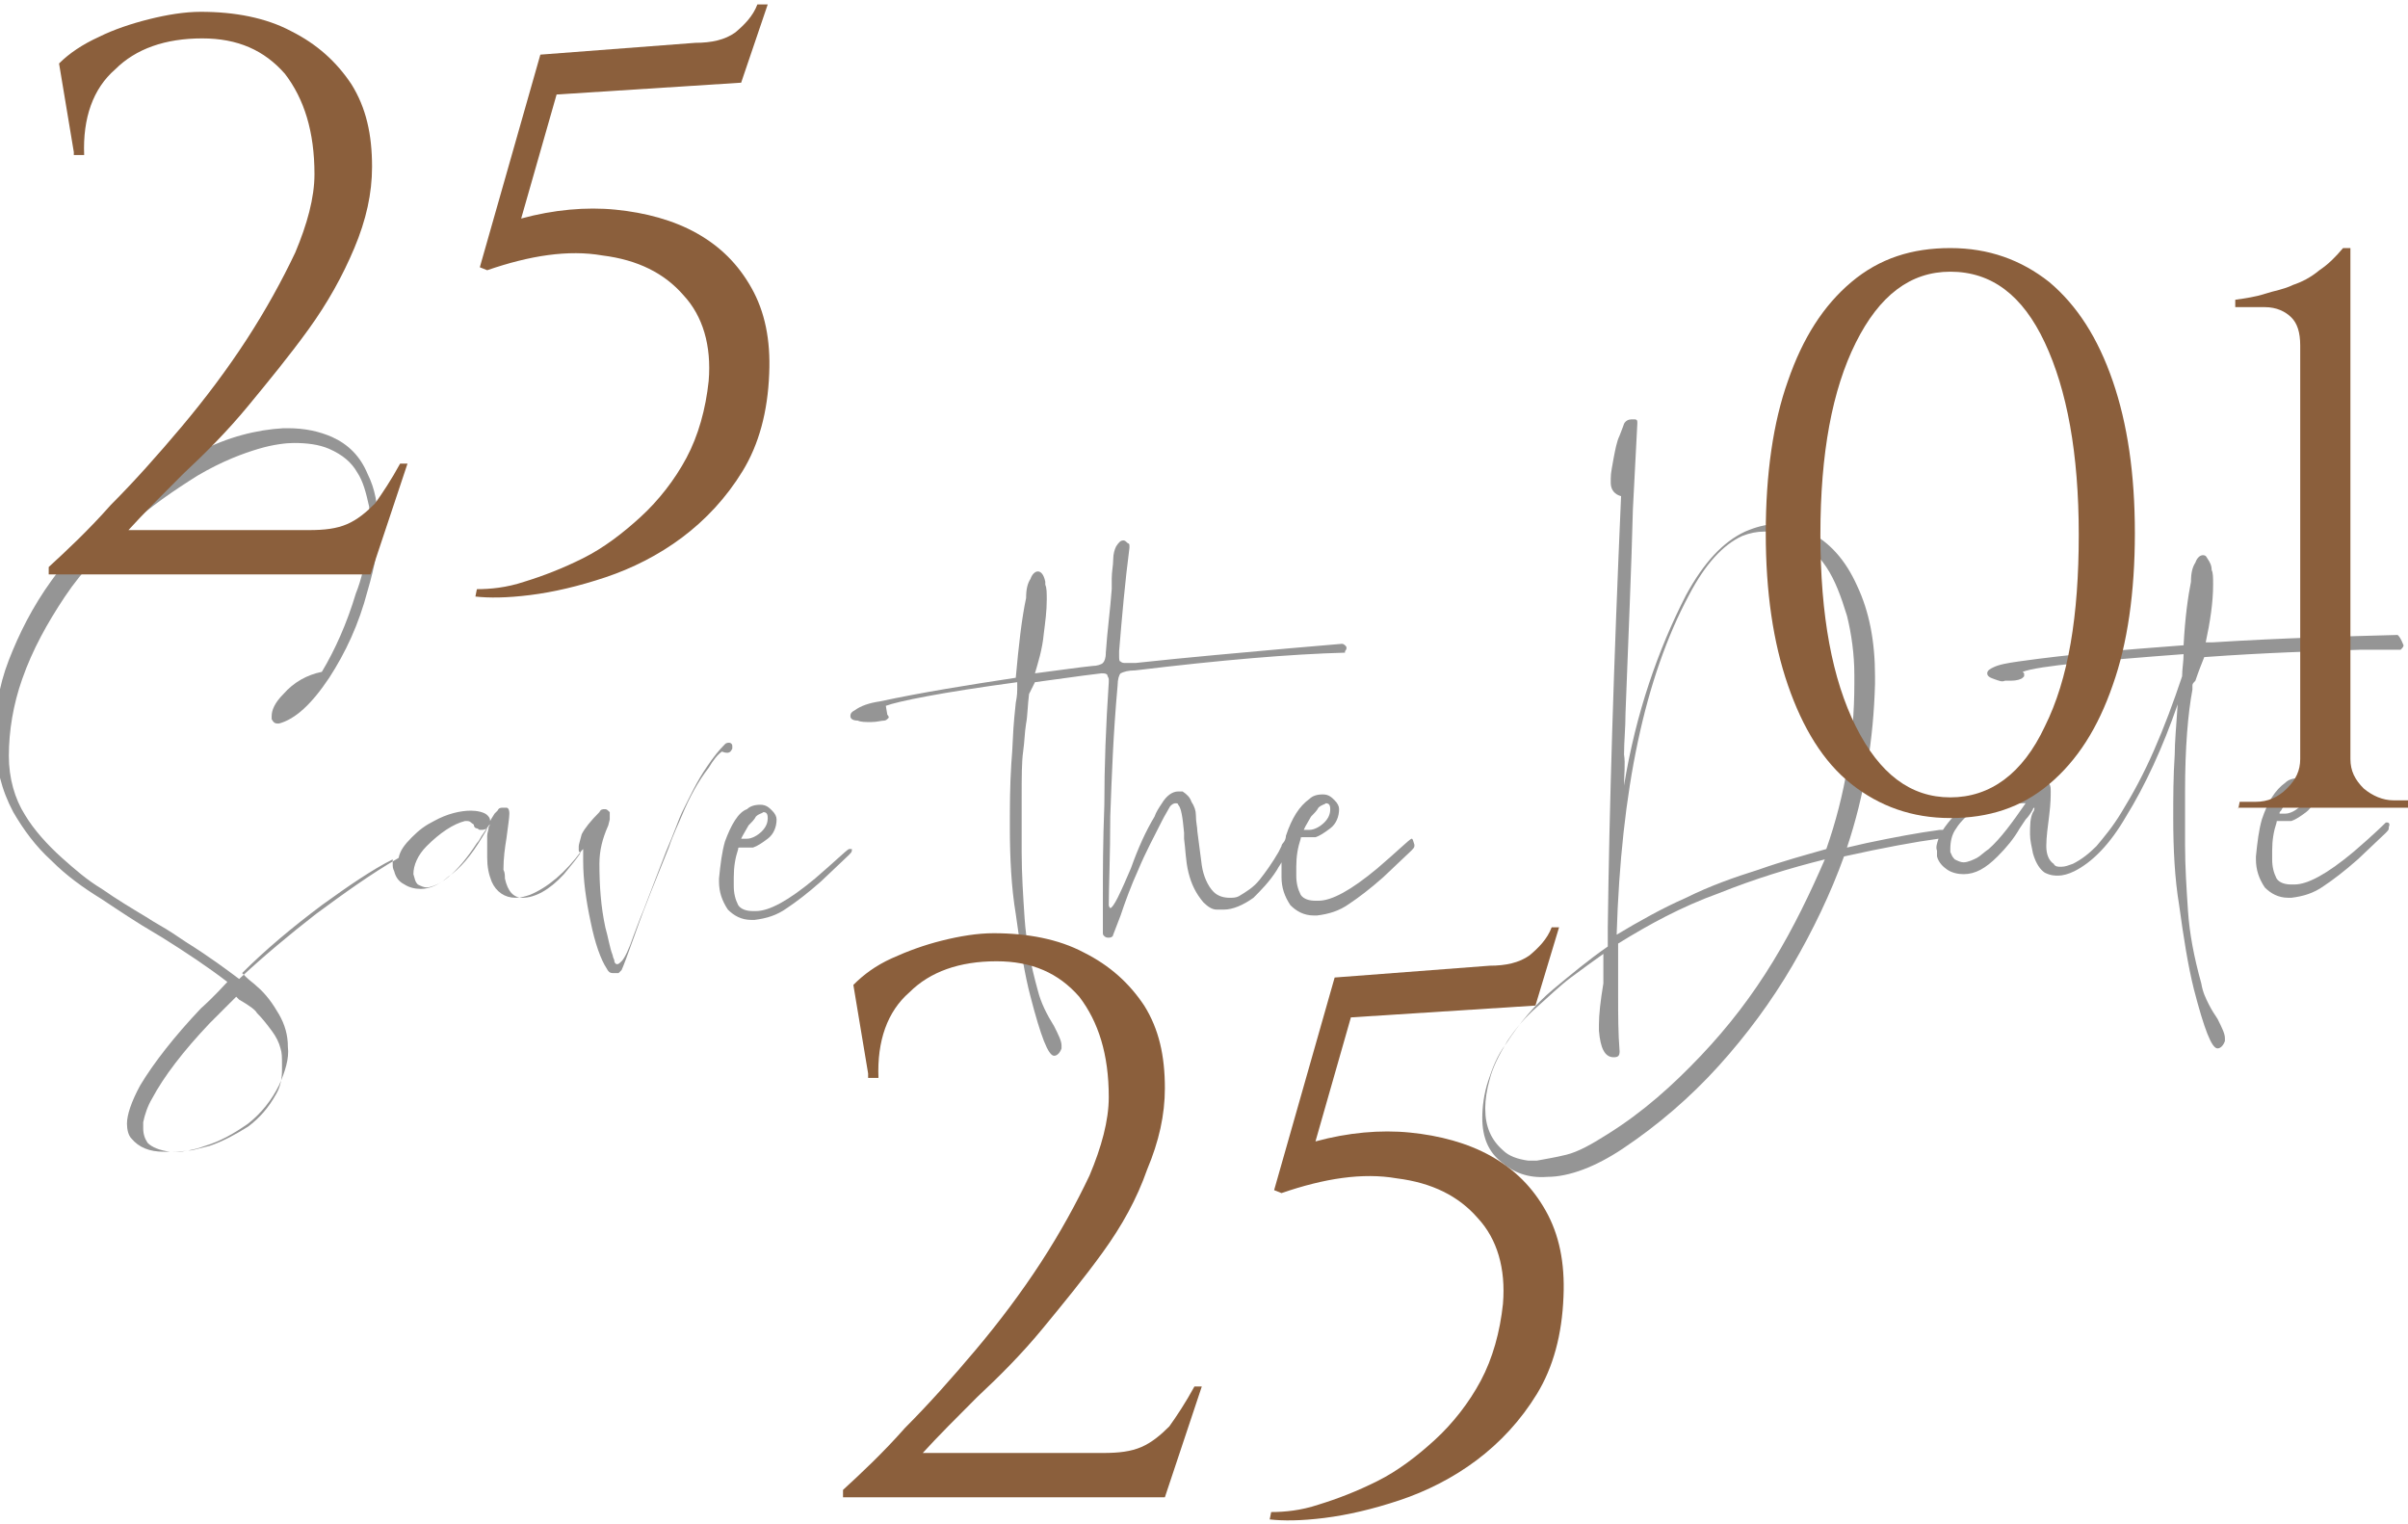
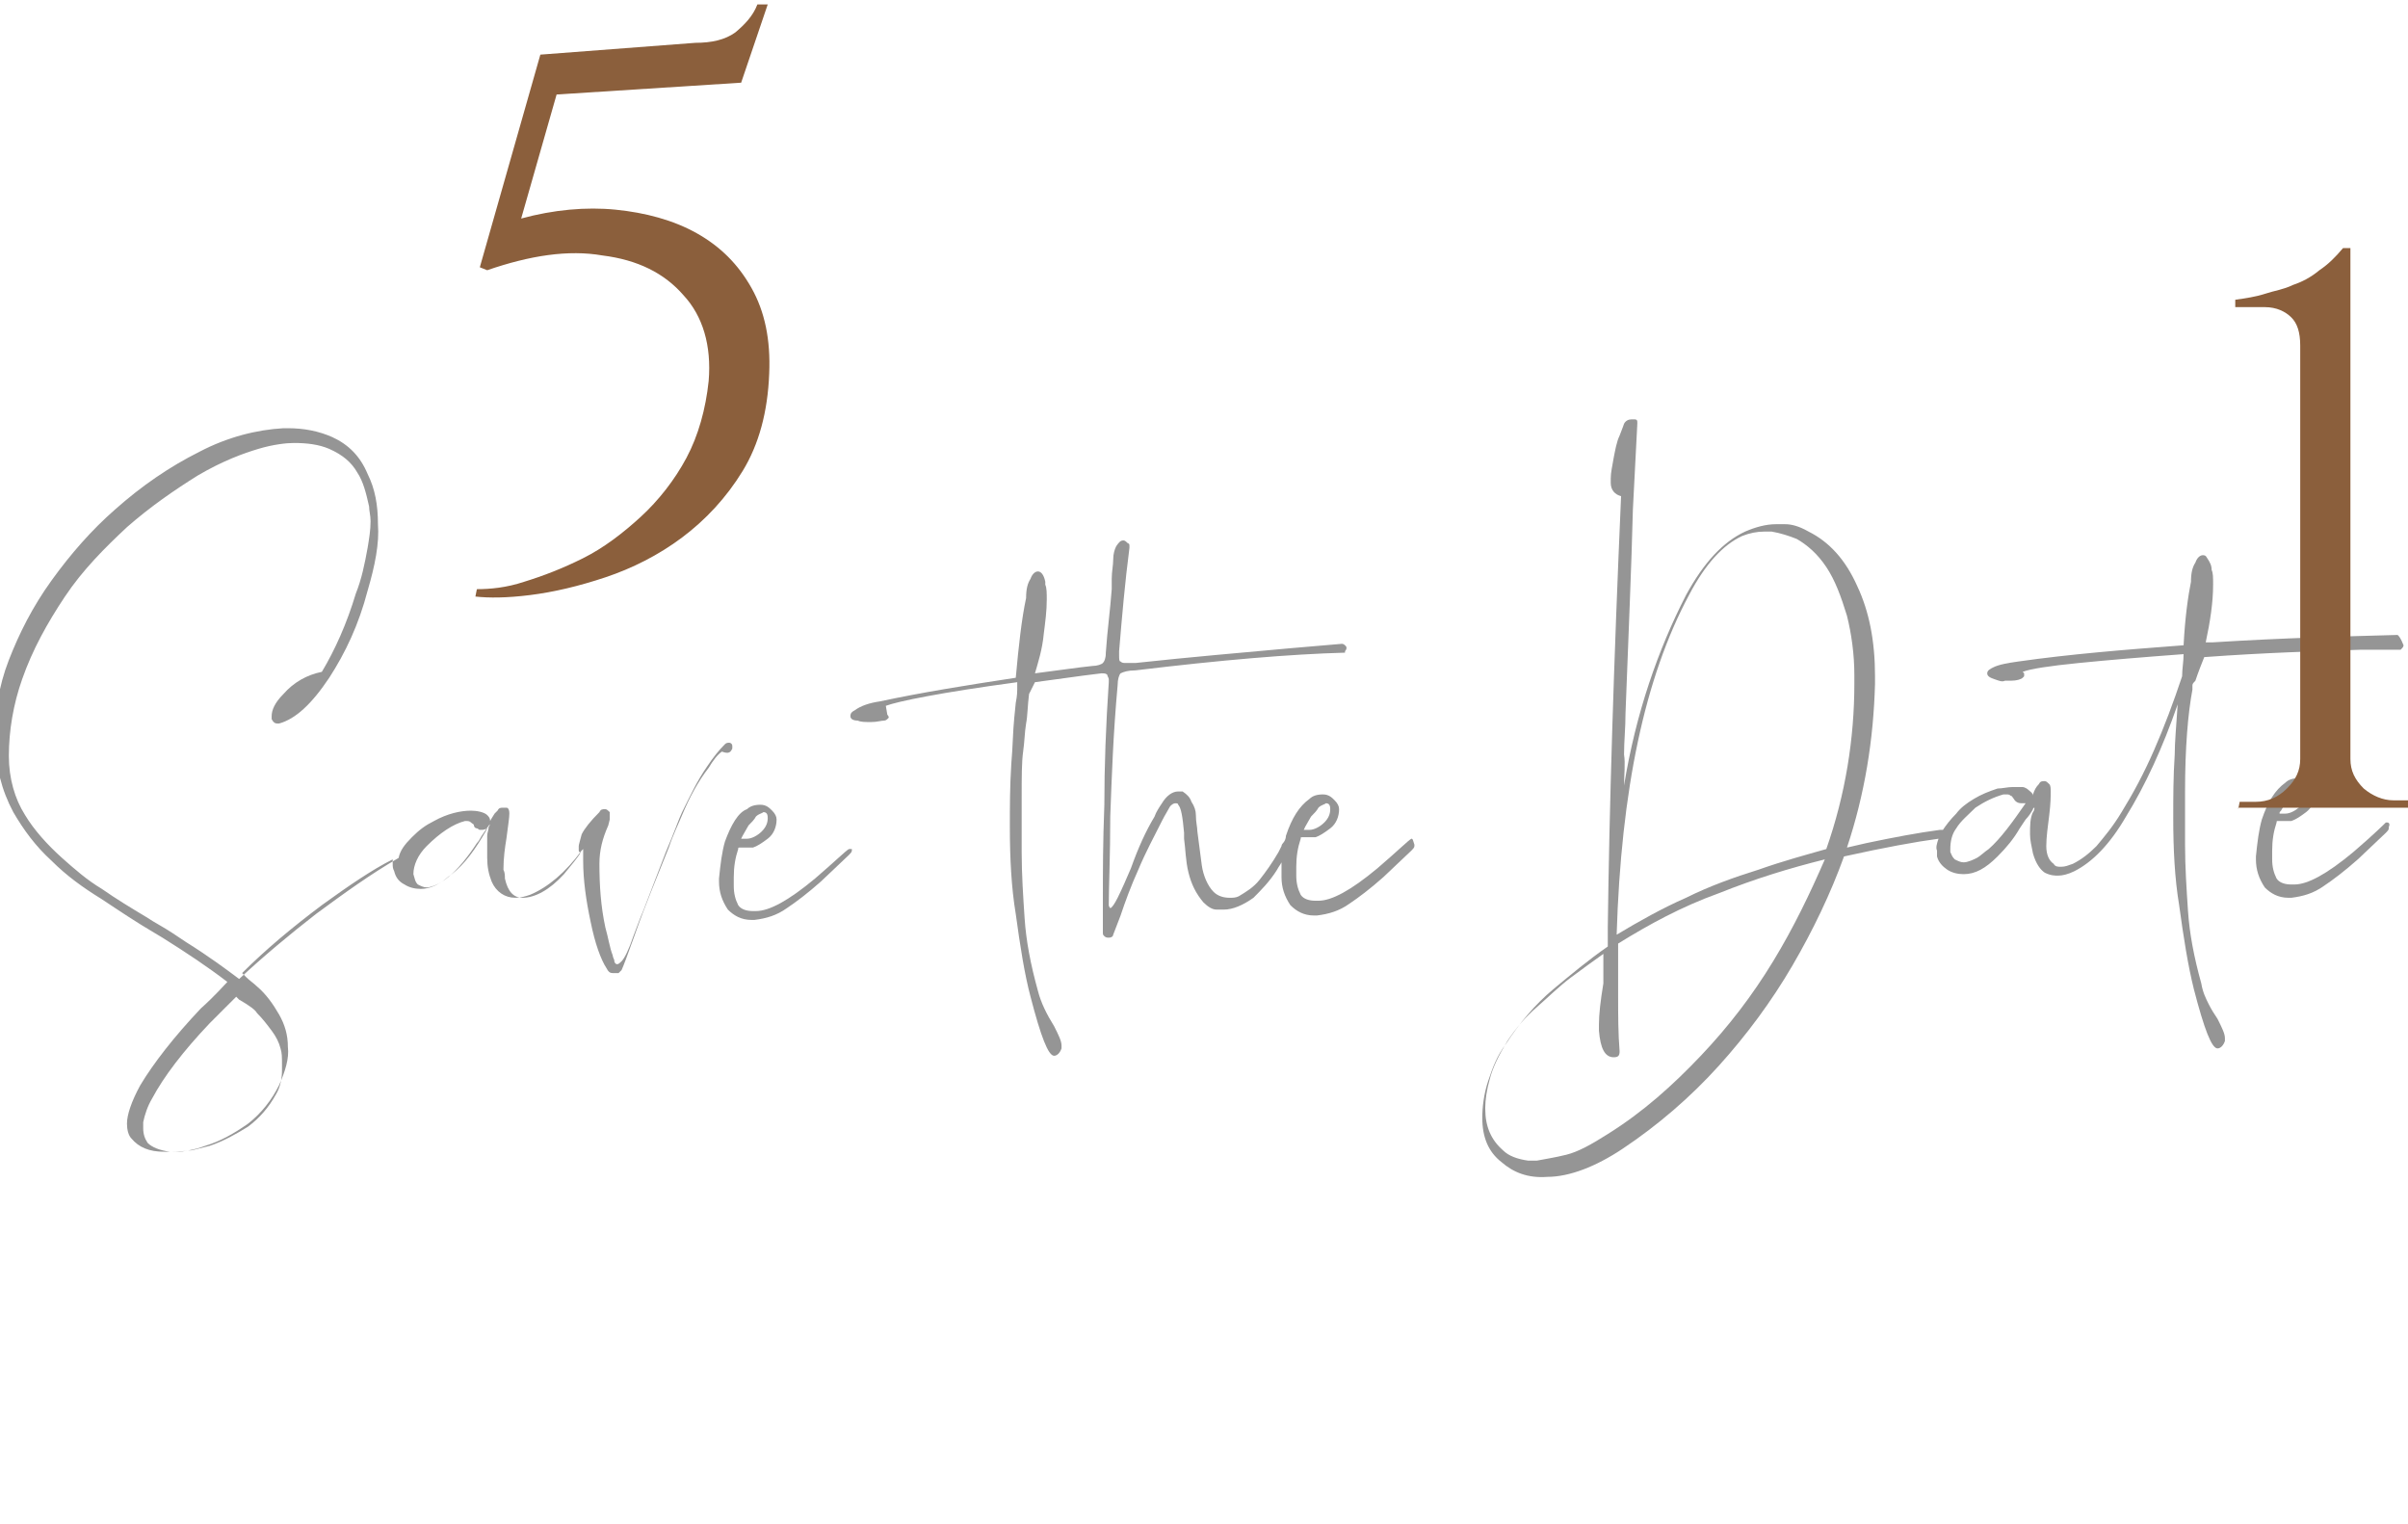
<svg xmlns="http://www.w3.org/2000/svg" version="1.1" id="Layer_1" x="0px" y="0px" viewBox="0 0 163.1 103.2" style="enable-background:new 0 0 163.1 103.2;" xml:space="preserve">
  <style type="text/css">
	.st0{fill:#959595;}
	.st1{fill:#8B5F3C;}
</style>
  <g>
    <path class="st0" d="M49.6,50.7c0-0.1,0-0.2,0-0.2c0-0.1-0.1-0.2-0.2-0.2c-0.1,0-0.2,0-0.3,0.1c-0.4,0.4-0.8,0.9-1.2,1.5   c-0.7,1-1.2,2.1-1.7,3.1c-0.2,0.4-0.5,1.3-1.1,2.7c-0.5,1.3-1,2.6-1.5,3.9c-0.3,0.7-0.5,1.3-0.7,1.8c-0.3,0.9-0.6,1.5-0.8,1.7   c-0.1,0.1-0.2,0.2-0.3,0.2s-0.2-0.1-0.2-0.3c0,0-0.1-0.2-0.1-0.3c-0.2-0.5-0.3-1.2-0.5-1.9c-0.3-1.4-0.4-2.8-0.4-4.3   c0-0.9,0.2-1.7,0.6-2.6l0.1-0.4c0-0.1,0-0.2,0-0.3s0-0.2,0-0.2c-0.1-0.1-0.2-0.2-0.3-0.2c-0.2,0-0.3,0-0.4,0.2   c-0.6,0.6-1,1.1-1.2,1.5c-0.1,0.4-0.2,0.7-0.2,0.8s0,0.2,0,0.3s0.1,0.1,0.1,0.2l0,0c-0.2,0.3-0.6,0.8-1.1,1.4c-1,1.1-2,1.6-2.8,1.6   c-0.6,0-1-0.4-1.2-1.3c0-0.2,0-0.4-0.1-0.6c0-0.8,0.1-1.5,0.2-2.1c0.1-0.8,0.2-1.4,0.2-1.7s-0.1-0.4-0.2-0.4c-0.1,0-0.2,0-0.2,0   c-0.2,0-0.3,0-0.4,0.2c0,0-0.1,0.1-0.2,0.2c-0.2,0.3-0.3,0.5-0.3,0.5c0-0.2-0.1-0.3-0.2-0.4c-0.2-0.2-0.7-0.3-1.1-0.3   c-0.7,0-1.6,0.2-2.5,0.7c-0.6,0.3-1,0.6-1.5,1.1s-0.8,0.9-0.9,1.4c-1.9,1.1-3.7,2.4-5.6,3.8c-1.8,1.4-3.6,2.9-5.2,4.4   c-0.8-0.6-2-1.5-3.6-2.5l-0.9-0.6c-0.6-0.4-1.2-0.7-1.8-1.1c-1-0.6-2-1.2-3-1.9c-1-0.6-1.8-1.3-2.7-2.1c-1-0.9-1.9-1.9-2.5-2.9   c-0.7-1.1-1.1-2.5-1.1-4c0-1.7,0.3-3.5,0.9-5.2c0.7-2,1.7-3.8,2.9-5.6s2.7-3.3,4.2-4.7c1.6-1.4,3.2-2.5,4.8-3.5   c1.7-1,3.1-1.5,4.1-1.8s1.9-0.4,2.4-0.4c0.9,0,1.7,0.1,2.4,0.4c0.9,0.4,1.5,0.9,1.9,1.6c0.4,0.6,0.6,1.4,0.8,2.3   c0,0.3,0.1,0.6,0.1,1c0,0.6-0.1,1.2-0.2,1.8c-0.2,1.1-0.4,2.1-0.8,3.1c-0.6,2-1.4,3.8-2.3,5.3c-1,0.2-1.9,0.7-2.6,1.5   c-0.6,0.6-0.8,1.1-0.8,1.5c0,0.1,0,0.2,0,0.2c0.1,0.2,0.2,0.3,0.4,0.3h0.1c1.1-0.3,2.2-1.3,3.4-3.1c1.1-1.7,2-3.6,2.6-5.9   c0.5-1.7,0.8-3.2,0.7-4.5c0-1.3-0.2-2.4-0.7-3.4c-0.5-1.2-1.3-2-2.4-2.5c-0.9-0.4-1.9-0.6-3-0.6h-0.3c-1.8,0.1-3.8,0.6-5.7,1.6   c-2,1-3.9,2.3-5.7,3.9c-1.6,1.4-3,3-4.3,4.8s-2.2,3.6-2.9,5.4c-0.7,1.8-1,3.7-0.9,5.5c0,1.7,0.4,3.3,1.2,4.8   c0.7,1.2,1.5,2.3,2.6,3.3c1,1,2.1,1.8,3.4,2.6c1.2,0.8,2.4,1.6,3.6,2.3l0.5,0.3c1.6,1,3.1,2,4.4,3c-0.2,0.2-0.8,0.9-1.8,1.8   c-1.8,1.9-3.2,3.7-4.1,5.2c-0.6,1.1-0.9,2-0.9,2.6c0,0.4,0.1,0.8,0.3,1c0.5,0.6,1.2,0.9,2.2,0.9c0.2,0,0.4,0,0.6,0   c0.7,0,1.4-0.1,2.2-0.4c1-0.3,1.9-0.8,2.9-1.5c0.9-0.7,1.6-1.6,2.1-2.6c0.4-0.9,0.7-1.8,0.6-2.6c0-0.8-0.2-1.5-0.6-2.2   s-0.9-1.4-1.5-1.9c-0.2-0.2-0.5-0.4-0.7-0.6c-0.1-0.1-0.2-0.2-0.3-0.3c1.6-1.6,3.4-3.1,5.4-4.6c1.8-1.3,3.4-2.4,4.8-3.1   c0,0.1,0,0.2,0,0.3c0,0.2,0,0.3,0.1,0.5c0.1,0.4,0.3,0.7,0.7,0.9c0.3,0.2,0.7,0.3,1.1,0.3c1.2,0,2.5-1.1,3.8-3.1   c0.2-0.2,0.3-0.5,0.4-0.6c0.2-0.3,0.4-0.6,0.5-0.7v-0.1l0,0c0,0,0,0.2-0.1,0.3c0,0.2-0.1,0.4-0.1,0.6c0,0.2,0,0.5,0,0.9   s0,0.6,0,0.6c0,0.6,0.1,1.1,0.3,1.6c0.3,0.7,0.9,1.1,1.6,1.1c0.4,0,0.7-0.1,1-0.2c1.2-0.5,2.4-1.5,3.5-3c0,0,0,0,0.1-0.1   c0,0.2,0,0.5,0,0.8c0,1.3,0.2,2.7,0.5,4.1c0.3,1.5,0.7,2.6,1.1,3.2l0,0c0.1,0.2,0.2,0.3,0.4,0.3c0,0,0.1,0,0.2,0l0,0   c0.1,0,0.2,0,0.2,0c0.1-0.1,0.2-0.2,0.2-0.2c0.1-0.2,0.4-1,0.9-2.4c0.7-2,1.5-3.9,2.3-5.9c0.3-0.9,0.7-1.7,0.9-2.2   c0.5-1.2,1.1-2.3,1.8-3.2c0.3-0.5,0.6-0.9,0.9-1.1C49.4,51.1,49.5,50.9,49.6,50.7z M17.4,68.6c0.4,0.4,0.7,0.8,1,1.2   c0.3,0.4,0.5,0.8,0.6,1.2c0.1,0.3,0.1,0.6,0.1,1.1c0,0.1,0,0.3,0,0.4c0,0.5-0.1,1.1-0.4,1.6c-0.5,0.9-1.1,1.6-1.9,2.2   c-0.8,0.5-1.7,1-2.6,1.3c-0.4,0.1-0.8,0.2-1.2,0.3c-0.4,0-0.6,0.1-0.8,0.1c-0.3,0-0.5,0-0.7,0c-0.7-0.1-1.2-0.3-1.5-0.6   c-0.2-0.3-0.3-0.6-0.3-1c0-0.1,0-0.3,0-0.4c0.1-0.5,0.3-1.1,0.6-1.6c0.8-1.5,2.1-3.2,3.9-5.1c0.4-0.4,0.8-0.8,1.2-1.2   c0.2-0.2,0.4-0.4,0.6-0.6l0.2,0.2C16.9,68.1,17.3,68.4,17.4,68.6z M32.9,56.3c-0.7,1.2-1.4,2.2-2.3,2.9c-0.3,0.2-0.6,0.5-0.8,0.6   s-0.6,0.3-0.9,0.3c-0.2,0-0.4-0.1-0.6-0.2c-0.2-0.2-0.2-0.4-0.3-0.7c0-0.6,0.3-1.3,0.9-1.9c0.9-0.9,1.8-1.5,2.6-1.7l0,0   c0.2,0,0.3,0,0.4,0.1s0.2,0.1,0.2,0.2c0,0.1,0.1,0.2,0.2,0.2c0.1,0,0.1,0.1,0.2,0.1h0.1c0.1,0,0.2,0,0.4-0.1L32.9,56.3z" />
    <path class="st0" d="M57.5,57.5L57.5,57.5c-0.2,0.1-0.9,0.8-2.3,2c-1.8,1.5-3.1,2.2-4,2.2H51c-0.4,0-0.8-0.1-1-0.4   c-0.2-0.4-0.3-0.8-0.3-1.3c0-0.1,0-0.2,0-0.4v-0.2c0-0.7,0.1-1.3,0.3-1.9c0-0.1,0-0.1,0.1-0.1c0.2,0,0.4,0,0.4,0c0.2,0,0.3,0,0.5,0   c0.3-0.1,0.6-0.3,1-0.6s0.6-0.8,0.6-1.3c0-0.2-0.1-0.4-0.3-0.6c-0.2-0.2-0.4-0.4-0.8-0.4c-0.4,0-0.7,0.1-0.9,0.3   C50,55,49.5,55.9,49.1,57c-0.2,0.7-0.3,1.5-0.4,2.5v0.2c0,0.7,0.2,1.3,0.6,1.9c0.4,0.4,0.9,0.7,1.6,0.7c0.1,0,0.2,0,0.2,0   c0.8-0.1,1.5-0.3,2.2-0.8c0.6-0.4,1.4-1,2.3-1.8l1.9-1.8c0.1-0.1,0.2-0.2,0.2-0.3v-0.1C57.7,57.5,57.6,57.5,57.5,57.5z M50.3,56.6   c0.1-0.2,0.3-0.5,0.4-0.7c0.2-0.2,0.4-0.4,0.5-0.6c0.2-0.2,0.4-0.2,0.5-0.3c0.2,0,0.3,0.1,0.3,0.4c0,0.3-0.1,0.6-0.4,0.9   c-0.3,0.3-0.7,0.5-1,0.5c-0.1,0-0.2,0-0.2,0c-0.1,0-0.1,0-0.2,0C50.2,56.8,50.2,56.8,50.3,56.6C50.2,56.7,50.2,56.7,50.3,56.6z" />
    <path class="st0" d="M95.6,56.8L95.6,56.8c-0.2,0.1-0.9,0.8-2.3,2c-1.8,1.5-3.1,2.2-4,2.2h-0.2c-0.4,0-0.8-0.1-1-0.4   c-0.2-0.4-0.3-0.8-0.3-1.3c0-0.1,0-0.2,0-0.4v-0.2c0-0.7,0.1-1.3,0.3-1.9c0-0.1,0-0.1,0.1-0.1c0.2,0,0.4,0,0.4,0c0.2,0,0.3,0,0.5,0   c0.3-0.1,0.6-0.3,1-0.6s0.6-0.8,0.6-1.3c0-0.2-0.1-0.4-0.3-0.6c-0.2-0.2-0.4-0.4-0.8-0.4s-0.7,0.1-0.9,0.3   c-0.7,0.5-1.2,1.3-1.6,2.5c0,0.2-0.1,0.4-0.2,0.5c0,0-0.1,0.1-0.1,0.2l-0.2,0.4c-0.4,0.7-0.9,1.4-1.3,1.9s-0.9,0.8-1.4,1.1   c-0.2,0.1-0.4,0.1-0.6,0.1c-0.4,0-0.8-0.1-1.1-0.4c-0.4-0.4-0.7-1.1-0.8-1.8c-0.1-0.8-0.2-1.5-0.3-2.3c0-0.3-0.1-0.6-0.1-1.1   c0-0.3-0.1-0.6-0.3-0.9c-0.1-0.3-0.3-0.5-0.6-0.7c-0.1,0-0.2,0-0.3,0c-0.4,0-0.8,0.3-1.1,0.8c-0.2,0.3-0.4,0.6-0.5,0.9   c-0.6,1-1.1,2.1-1.6,3.5c-0.3,0.7-0.6,1.4-0.9,2c-0.2,0.4-0.4,0.7-0.5,0.7c0,0-0.1-0.1-0.1-0.2c0-1.3,0.1-3.3,0.1-6   c0.1-2.7,0.2-5.6,0.5-8.9c0-0.4,0.1-0.7,0.2-0.8c0.2-0.1,0.5-0.2,1-0.2c5.8-0.7,10.5-1.1,14.2-1.2v-0.1c0.1-0.1,0.1-0.2,0.1-0.2   c0-0.1,0-0.1-0.1-0.2c0,0-0.1-0.1-0.2-0.1l-3.5,0.3c-3.3,0.3-6.8,0.6-10.5,1c-0.3,0-0.5,0-0.6,0c-0.2,0-0.3,0-0.4-0.1   c-0.1,0-0.1-0.2-0.1-0.4c0-0.1,0-0.2,0-0.3c0.2-2.4,0.4-4.7,0.7-7V37c0-0.1,0-0.2-0.1-0.2c-0.1-0.1-0.2-0.2-0.3-0.2   c-0.2,0-0.3,0.1-0.5,0.4c-0.1,0.2-0.2,0.5-0.2,0.9s-0.1,0.8-0.1,1.3c0,0.2,0,0.5,0,0.7c-0.1,1.4-0.3,2.8-0.4,4.3   c0,0.4-0.1,0.6-0.2,0.7c-0.1,0.1-0.4,0.2-0.7,0.2c-1,0.1-2.3,0.3-3.9,0.5c0.2-0.7,0.5-1.6,0.6-2.7c0.1-0.8,0.2-1.5,0.2-2.3   c0-0.4,0-0.8-0.1-1c0-0.1,0-0.2,0-0.2c-0.1-0.5-0.3-0.7-0.5-0.7s-0.4,0.2-0.5,0.5c-0.2,0.3-0.3,0.7-0.3,1.3   c-0.3,1.4-0.5,3.2-0.7,5.4c-3.3,0.5-6.4,1-9.2,1.6c-0.7,0.1-1.3,0.3-1.7,0.6c-0.2,0.1-0.3,0.2-0.3,0.4s0.2,0.3,0.5,0.3   c0.2,0.1,0.5,0.1,0.9,0.1s0.7-0.1,0.9-0.1c0.1,0,0.2-0.1,0.2-0.1l0.1-0.1c0,0,0-0.1-0.1-0.2L60,47.8c0.8-0.3,3.7-0.9,8.9-1.6v0.5   c0,0.1,0,0.4-0.1,0.9l-0.1,1c-0.1,1-0.1,2-0.2,3.1c-0.1,1.5-0.1,3-0.1,4.3c0,2.1,0.1,4.1,0.4,5.9c0.3,2.2,0.6,4.1,1,5.6   c0.7,2.7,1.2,4,1.6,4c0.2,0,0.4-0.2,0.5-0.5c0-0.1,0-0.2,0-0.2c0-0.3-0.2-0.7-0.5-1.3c-0.5-0.8-0.9-1.6-1.1-2.4   c-0.5-1.8-0.8-3.4-0.9-4.9s-0.2-3-0.2-4.5c0-1.1,0-2.3,0-3.6c0-1.5,0-2.5,0.1-3.2s0.1-1.3,0.2-1.9c0.1-0.5,0.1-1.2,0.2-2l0.4-0.8   c2.9-0.4,4.4-0.6,4.5-0.6c0.2,0,0.3,0,0.4,0.1c0,0.1,0.1,0.2,0.1,0.3s0,0.2,0,0.2c-0.2,3-0.3,5.7-0.3,8.3c-0.1,2.6-0.1,4.6-0.1,6.2   v2.4c0,0.2,0,0.2,0.1,0.3s0.2,0.1,0.3,0.1c0.2,0,0.3-0.1,0.3-0.2l0.5-1.3c0.3-0.9,0.7-2,1.2-3.1c0.5-1.2,1.1-2.3,1.6-3.3l0,0   c0.2-0.4,0.4-0.7,0.5-0.9s0.3-0.3,0.4-0.3s0.2,0,0.2,0.1c0.2,0.2,0.3,0.8,0.4,1.9v0.4c0.1,0.7,0.1,1.5,0.3,2.3c0.2,0.8,0.5,1.4,1,2   c0.3,0.3,0.6,0.5,0.9,0.5c0.2,0,0.4,0,0.5,0c0.6,0,1.3-0.3,2-0.8c0.5-0.5,1.1-1.1,1.6-1.9c0.1-0.2,0.2-0.3,0.3-0.5   c0,0.2,0,0.5,0,0.8v0.2c0,0.7,0.2,1.3,0.6,1.9c0.4,0.4,0.9,0.7,1.6,0.7c0.1,0,0.2,0,0.2,0c0.8-0.1,1.5-0.3,2.2-0.8   c0.6-0.4,1.4-1,2.3-1.8l1.9-1.8c0.1-0.1,0.2-0.2,0.2-0.3v-0.1C95.7,56.9,95.7,56.8,95.6,56.8z M88.4,56c0.1-0.2,0.3-0.5,0.4-0.7   c0.2-0.2,0.4-0.4,0.5-0.6c0.2-0.2,0.4-0.2,0.5-0.3c0.2,0,0.3,0.1,0.3,0.4c0,0.3-0.1,0.6-0.4,0.9c-0.3,0.3-0.7,0.5-1,0.5   c-0.1,0-0.2,0-0.2,0c-0.1,0-0.1,0-0.2,0C88.4,56.1,88.3,56.1,88.4,56C88.4,56.1,88.3,56.1,88.4,56z" />
    <path class="st0" d="M162.4,43c-3.6,0.1-7.7,0.2-12.5,0.5h-0.4h-0.1c0.3-1.4,0.5-2.7,0.5-3.9c0-0.5,0-0.8-0.1-1   c0-0.3-0.1-0.5-0.3-0.8c-0.1-0.2-0.2-0.2-0.3-0.2c-0.2,0-0.4,0.2-0.5,0.5c-0.2,0.3-0.3,0.7-0.3,1.3c-0.2,1-0.4,2.4-0.5,4.3   c-4,0.3-7.7,0.6-11.2,1.1c-0.7,0.1-1.3,0.2-1.7,0.4c-0.2,0.1-0.4,0.2-0.4,0.4s0.2,0.3,0.5,0.4s0.5,0.2,0.7,0.1c0.2,0,0.4,0,0.4,0   c0.4,0,0.7-0.1,0.8-0.2l0.1-0.1c0,0,0-0.1,0-0.2l-0.1-0.1c0.5-0.2,1.8-0.4,3.8-0.6c2-0.2,4.4-0.4,7.1-0.6c0,0.5-0.1,1-0.1,1.5   c-0.6,1.8-1.2,3.4-1.9,5s-1.4,2.9-2.2,4.2c-0.6,1-1.2,1.7-1.7,2.3c-0.5,0.5-1,0.9-1.6,1.2c-0.3,0.1-0.5,0.2-0.8,0.2   c-0.2,0-0.4,0-0.5-0.2c-0.3-0.2-0.5-0.6-0.5-1.2c0-0.6,0.1-1.3,0.2-2.1c0.1-0.8,0.1-1.3,0.1-1.6c0-0.2,0-0.4-0.1-0.5   s-0.2-0.2-0.3-0.2c-0.2,0-0.3,0-0.4,0.2c-0.2,0.2-0.3,0.4-0.4,0.7v0.1c0-0.2-0.2-0.3-0.3-0.4c-0.1-0.1-0.3-0.2-0.4-0.2   c-0.2,0-0.5,0-0.7,0c-0.3,0-0.7,0.1-1,0.1c-0.6,0.2-1.1,0.4-1.6,0.7s-0.9,0.6-1.2,1c-0.4,0.4-0.7,0.8-0.9,1.1c0,0-0.1,0-0.2,0l0,0   c-1.5,0.2-3.1,0.5-5,0.9l-1.3,0.3c1.2-3.6,1.8-7.3,1.9-11.1v-0.5c0-2.4-0.4-4.4-1.2-6.1c-0.8-1.8-1.9-3-3.3-3.7   c-0.7-0.4-1.2-0.5-1.6-0.5s-0.6,0-0.6,0c-0.7,0-1.4,0.2-2.1,0.5c-1.5,0.7-2.8,2.1-4,4.3c-1.9,3.7-3.4,8-4.2,12.9   c0-0.7,0.1-1.5,0-2.1c0-0.9,0.1-1.8,0.1-2.8c0.2-5.3,0.4-9.8,0.5-13.8l0.3-5.8v-0.1c0-0.1,0-0.2-0.2-0.2c-0.1,0-0.2,0-0.2,0   c-0.2,0-0.4,0.1-0.5,0.3c0,0-0.1,0.3-0.3,0.8c-0.2,0.4-0.3,1-0.4,1.5c-0.1,0.6-0.2,1-0.2,1.4c0,0.1,0,0.2,0,0.3   c0,0.5,0.3,0.8,0.7,0.9c-0.5,11.4-0.8,21.2-0.9,29.2c0,0.3,0,0.5,0,0.7v0.6c-1.3,0.9-2.5,1.9-3.7,2.9s-2.3,2.3-3.2,3.7   c-0.6,0.8-0.9,1.6-1.2,2.5c-0.3,0.9-0.4,1.8-0.4,2.5c0,1.3,0.4,2.3,1.3,3c0.8,0.7,1.8,1.1,3.1,1c1.5,0,3.3-0.7,5.1-1.9   c2.4-1.6,4.6-3.5,6.5-5.6s3.6-4.4,5-6.8s2.6-4.9,3.5-7.4c2.7-0.6,4.9-1,6.4-1.2c-0.1,0.3-0.2,0.6-0.1,0.8c0,0.2,0,0.3,0,0.4   c0.1,0.4,0.4,0.7,0.7,0.9s0.7,0.3,1.1,0.3c0.8,0,1.5-0.4,2.3-1.2c0.6-0.6,1.1-1.2,1.5-1.9l0.4-0.6c0.2-0.2,0.4-0.5,0.5-0.7   c0,0,0-0.1,0.1-0.1l0,0c0,0,0,0.2-0.1,0.3c-0.2,0.4-0.2,0.9-0.2,1.5c0,0.4,0.1,0.8,0.2,1.3c0.2,0.7,0.5,1.1,0.8,1.3   c0.4,0.2,0.7,0.2,0.9,0.2c0.3,0,0.7-0.1,1.1-0.3c1.2-0.6,2.4-1.8,3.5-3.7c1.3-2.1,2.5-4.7,3.5-7.6c-0.1,1.5-0.2,2.6-0.2,3.4   c-0.1,1.5-0.1,2.9-0.1,4.3c0,2.1,0.1,4.1,0.4,5.9c0.3,2.2,0.6,4.1,1,5.7c0.7,2.7,1.2,4,1.6,4c0.2,0,0.4-0.2,0.5-0.5   c0-0.1,0-0.2,0-0.2c0-0.3-0.2-0.7-0.5-1.3c-0.2-0.3-0.4-0.6-0.6-1c-0.2-0.4-0.4-0.8-0.5-1.4c-0.5-1.8-0.8-3.4-0.9-4.9   s-0.2-3-0.2-4.5c0-1.1,0-2.3,0-3.6c0-3,0.2-5.3,0.5-6.9v-0.3c0-0.1,0.1-0.2,0.2-0.3c0.2-0.6,0.4-1.1,0.6-1.6   c4.1-0.3,7.6-0.4,10.6-0.5c1,0,1.9,0,2.7,0l0.1-0.1c0.1-0.1,0.1-0.2,0.1-0.2C162.6,43.2,162.5,43.1,162.4,43z M120.1,65.1   c-1.4,2.3-3,4.4-4.9,6.4s-3.9,3.8-6.3,5.3c-1.1,0.7-2,1.2-2.8,1.4c-0.8,0.2-1.5,0.3-2,0.4c-0.2,0-0.4,0-0.6,0   c-0.7-0.1-1.3-0.3-1.7-0.7c-0.8-0.7-1.2-1.6-1.2-2.8V75c0-0.5,0.1-1.2,0.3-1.9c0.2-0.8,0.6-1.6,1.2-2.6c0.6-0.9,1.2-1.6,2-2.3   c0.8-0.7,1.5-1.4,2.3-2s1.5-1.1,2.2-1.6c0,0.6,0,1.3,0,2c-0.2,1.2-0.3,2.1-0.3,2.8c0,0.2,0,0.3,0,0.4c0.1,1.2,0.4,1.8,1,1.8   c0.3,0,0.4-0.1,0.4-0.4c-0.1-1.2-0.1-2.5-0.1-3.7s0-2.4,0-3.6c2.1-1.3,4.3-2.5,6.8-3.4c2.5-1,4.8-1.7,7.2-2.3   C122.6,60.5,121.5,62.8,120.1,65.1z M123.7,57.5c-1.4,0.4-2.9,0.8-4.6,1.4c-1.6,0.5-3.3,1.1-4.9,1.9c-1.6,0.7-3.2,1.6-4.7,2.5   c0.3-9.8,1.9-17.4,4.9-23c1.1-2.1,2.3-3.4,3.6-4c0.5-0.2,1-0.3,1.5-0.3c0.2,0,0.4,0,0.5,0c0.6,0.1,1.2,0.3,1.7,0.5   c0.7,0.4,1.4,1,2,1.9s1,2,1.4,3.3c0.3,1.2,0.5,2.6,0.5,4v0.6C125.6,50,125,53.8,123.7,57.5z M134.7,57.5c-0.3,0.2-0.6,0.5-0.8,0.6   s-0.6,0.3-0.9,0.3l0,0c-0.2,0-0.4-0.1-0.6-0.2c-0.2-0.2-0.2-0.3-0.3-0.5v-0.2c0-0.5,0.1-1,0.4-1.4c0.3-0.5,0.8-0.9,1.3-1.4   c0.6-0.4,1.2-0.7,1.9-0.9c0,0,0.1,0,0.2,0c0.1,0,0.2,0,0.3,0.1c0.1,0,0.1,0.1,0.2,0.2c0.1,0.2,0.3,0.3,0.5,0.3c0.1,0,0.2,0,0.3,0   C136.3,55.7,135.5,56.8,134.7,57.5z" />
    <path class="st0" d="M161.7,55.7h-0.1c-0.1,0.1-0.8,0.8-2.2,2c-1.8,1.5-3.1,2.2-4,2.2h-0.2c-0.4,0-0.8-0.1-1-0.4   c-0.2-0.4-0.3-0.8-0.3-1.3c0-0.1,0-0.2,0-0.4v-0.2c0-0.7,0.1-1.3,0.3-1.9c0-0.1,0-0.1,0.1-0.1c0.2,0,0.4,0,0.4,0c0.2,0,0.3,0,0.5,0   c0.3-0.1,0.6-0.3,1-0.6s0.6-0.8,0.6-1.3c0-0.2-0.1-0.4-0.3-0.6c-0.2-0.2-0.4-0.4-0.8-0.4c-0.4,0-0.7,0.1-0.9,0.3   c-0.7,0.5-1.2,1.3-1.6,2.5c-0.2,0.7-0.3,1.5-0.4,2.5v0.2c0,0.7,0.2,1.3,0.6,1.9c0.4,0.4,0.9,0.7,1.6,0.7c0.1,0,0.2,0,0.2,0   c0.8-0.1,1.5-0.3,2.2-0.8c0.6-0.4,1.4-1,2.3-1.8l1.9-1.8c0.1-0.1,0.2-0.2,0.2-0.3V56C161.9,55.8,161.8,55.7,161.7,55.7z    M154.5,54.9c0.1-0.2,0.3-0.5,0.4-0.7c0.2-0.2,0.4-0.4,0.5-0.6c0.2-0.2,0.4-0.2,0.5-0.3c0.2,0,0.3,0.1,0.3,0.4   c0,0.3-0.1,0.6-0.4,0.9c-0.3,0.3-0.7,0.5-1,0.5c-0.1,0-0.2,0-0.2,0c-0.1,0-0.1,0-0.2,0C154.4,55,154.4,55,154.5,54.9   C154.4,55,154.4,55,154.5,54.9z" />
  </g>
  <g>
-     <path class="st1" d="M58.8,72.7l-1-6c0.7-0.7,1.5-1.3,2.6-1.8c1.1-0.5,2.2-0.9,3.4-1.2c1.2-0.3,2.4-0.5,3.5-0.5   c2.3,0,4.4,0.4,6.1,1.3c1.8,0.9,3.1,2.1,4.1,3.6c1,1.6,1.4,3.4,1.4,5.6c0,1.8-0.4,3.6-1.2,5.5C77,81.2,76,83,74.7,84.8   c-1.3,1.8-2.7,3.5-4.1,5.2s-2.9,3.2-4.4,4.6c-1.4,1.4-2.7,2.7-3.7,3.8h12.2c1.1,0,1.9-0.1,2.6-0.4c0.7-0.3,1.3-0.8,1.9-1.4   c0.5-0.7,1.1-1.6,1.7-2.7h0.5l-2.5,7.5H57.1v-0.5c1.2-1.1,2.7-2.5,4.2-4.2c1.6-1.6,3.2-3.4,4.8-5.3c1.6-1.9,3.1-3.9,4.4-5.9   c1.3-2,2.4-4,3.3-5.9c0.8-1.9,1.3-3.7,1.3-5.3c0-2.9-0.7-5.1-2-6.8c-1.4-1.6-3.2-2.4-5.6-2.4c-2.5,0-4.5,0.7-5.9,2.1   c-1.5,1.3-2.2,3.3-2.1,5.8H58.8z" />
-     <path class="st1" d="M104,68.1l-12.5,0.8l-2.4,8.4c2.2-0.6,4.4-0.8,6.4-0.6c2,0.2,3.9,0.7,5.5,1.6c1.6,0.9,2.8,2.1,3.7,3.7   c0.9,1.6,1.3,3.5,1.2,5.8c-0.1,2.6-0.7,4.8-1.8,6.6c-1.1,1.8-2.5,3.3-4.1,4.5s-3.4,2.1-5.2,2.7c-1.8,0.6-3.5,1-5.1,1.2   c-1.6,0.2-2.8,0.2-3.7,0.1l0.1-0.5c0.9,0,2-0.1,3.2-0.5c1.3-0.4,2.6-0.9,4-1.6c1.4-0.7,2.7-1.7,3.9-2.8c1.2-1.1,2.3-2.5,3.1-4   c0.8-1.5,1.3-3.3,1.5-5.2c0.2-2.4-0.4-4.4-1.7-5.8c-1.3-1.5-3.1-2.4-5.5-2.7c-2.3-0.4-4.9,0-7.8,1l-0.5-0.2l4.1-14.4l10.5-0.8   c1.1,0,2-0.2,2.7-0.7c0.6-0.5,1.2-1.1,1.5-1.9h0.5L104,68.1z" />
-   </g>
+     </g>
  <g>
-     <path class="st1" d="M5,10.3l-1-6C4.7,3.6,5.6,3,6.7,2.5C7.7,2,8.9,1.6,10.1,1.3c1.2-0.3,2.4-0.5,3.5-0.5c2.3,0,4.4,0.4,6.1,1.3   c1.8,0.9,3.1,2.1,4.1,3.6c1,1.6,1.4,3.4,1.4,5.6c0,1.8-0.4,3.6-1.2,5.5c-0.8,1.9-1.8,3.7-3.1,5.5c-1.3,1.8-2.7,3.5-4.1,5.2   s-2.9,3.2-4.4,4.6c-1.4,1.4-2.7,2.7-3.7,3.8h12.2c1.1,0,1.9-0.1,2.6-0.4c0.7-0.3,1.3-0.8,1.9-1.4c0.5-0.7,1.1-1.6,1.7-2.7h0.5   l-2.5,7.5H3.3v-0.5c1.2-1.1,2.7-2.5,4.2-4.2c1.6-1.6,3.2-3.4,4.8-5.3c1.6-1.9,3.1-3.9,4.4-5.9c1.3-2,2.4-4,3.3-5.9   c0.8-1.9,1.3-3.7,1.3-5.3c0-2.9-0.7-5.1-2-6.8c-1.4-1.6-3.2-2.4-5.6-2.4c-2.5,0-4.5,0.7-5.9,2.1c-1.5,1.3-2.2,3.3-2.1,5.8H5z" />
    <path class="st1" d="M50.2,5.6L37.7,6.4l-2.4,8.4c2.2-0.6,4.4-0.8,6.4-0.6c2,0.2,3.9,0.7,5.5,1.6c1.6,0.9,2.8,2.1,3.7,3.7   c0.9,1.6,1.3,3.5,1.2,5.8c-0.1,2.6-0.7,4.8-1.8,6.6c-1.1,1.8-2.5,3.3-4.1,4.5s-3.4,2.1-5.2,2.7c-1.8,0.6-3.5,1-5.1,1.2   c-1.6,0.2-2.8,0.2-3.7,0.1l0.1-0.5c0.9,0,2-0.1,3.2-0.5c1.3-0.4,2.6-0.9,4-1.6c1.4-0.7,2.7-1.7,3.9-2.8c1.2-1.1,2.3-2.5,3.1-4   c0.8-1.5,1.3-3.3,1.5-5.2c0.2-2.4-0.4-4.4-1.7-5.8c-1.3-1.5-3.1-2.4-5.5-2.7c-2.3-0.4-4.9,0-7.8,1l-0.5-0.2l4.1-14.4l10.5-0.8   c1.1,0,2-0.2,2.7-0.7c0.6-0.5,1.2-1.1,1.5-1.9H52L50.2,5.6z" />
  </g>
  <g>
-     <path class="st1" d="M132.1,16.8c2.6,0,4.8,0.8,6.7,2.3c1.9,1.6,3.3,3.8,4.3,6.7c1,2.9,1.5,6.3,1.5,10.3s-0.5,7.5-1.5,10.3   c-1,2.9-2.4,5.1-4.3,6.7c-1.9,1.6-4.1,2.3-6.7,2.3c-2.6,0-4.8-0.8-6.7-2.3s-3.3-3.8-4.3-6.7c-1-2.9-1.5-6.3-1.5-10.3   s0.5-7.5,1.5-10.3c1-2.9,2.4-5.1,4.3-6.7S129.5,16.8,132.1,16.8z M132.1,18.4c-2.7,0-4.8,1.6-6.4,4.8c-1.6,3.2-2.4,7.5-2.4,13   s0.8,9.8,2.4,13c1.6,3.2,3.7,4.8,6.4,4.8c2.7,0,4.9-1.6,6.4-4.8c1.6-3.2,2.3-7.5,2.3-13s-0.8-9.8-2.3-13   C137,20,134.9,18.4,132.1,18.4z" />
    <path class="st1" d="M151.6,54.8l0.1-0.5h1.1c0.8,0,1.5-0.3,2.1-0.9c0.6-0.6,0.9-1.2,0.9-2v-28c0-0.9-0.2-1.5-0.6-1.9   c-0.4-0.4-1-0.7-1.8-0.7h-2v-0.5c0.7-0.1,1.4-0.2,2-0.4s1.3-0.3,1.9-0.6c0.6-0.2,1.2-0.5,1.8-1c0.6-0.4,1.1-0.9,1.6-1.5h0.5v34.6   c0,0.8,0.3,1.4,0.9,2c0.6,0.5,1.3,0.8,2,0.8h1.1v0.5H151.6z" />
  </g>
</svg>